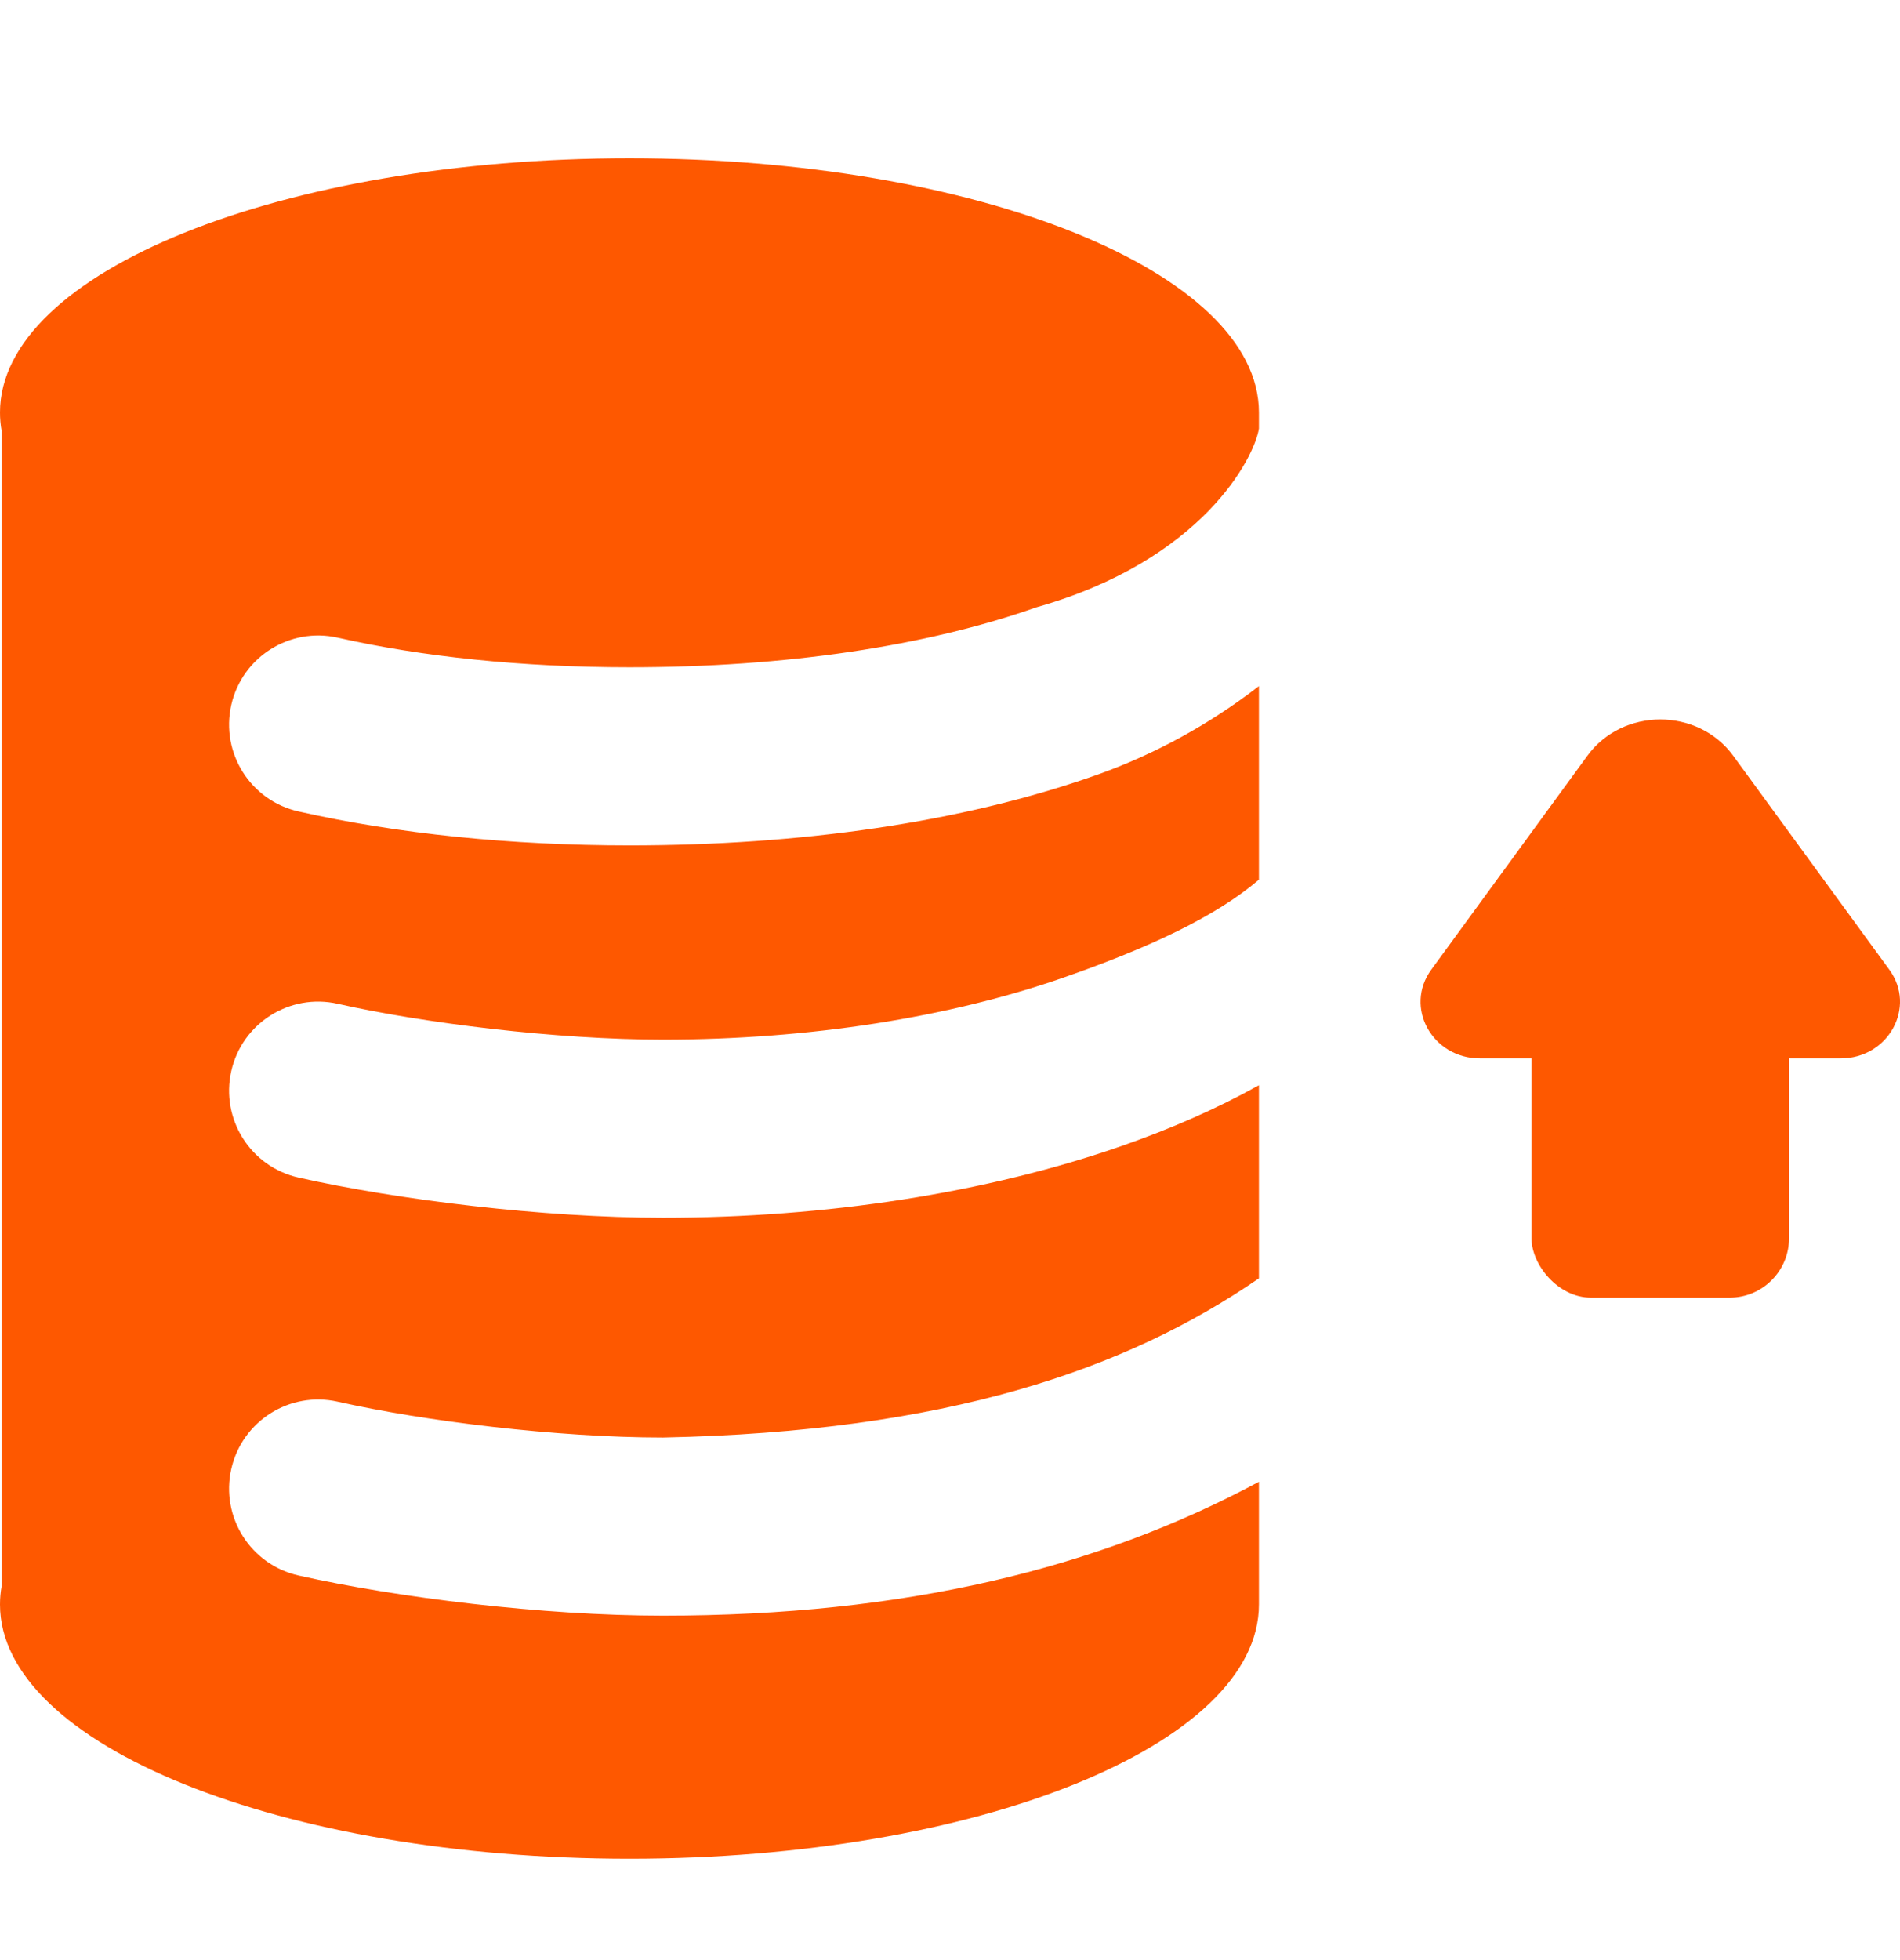
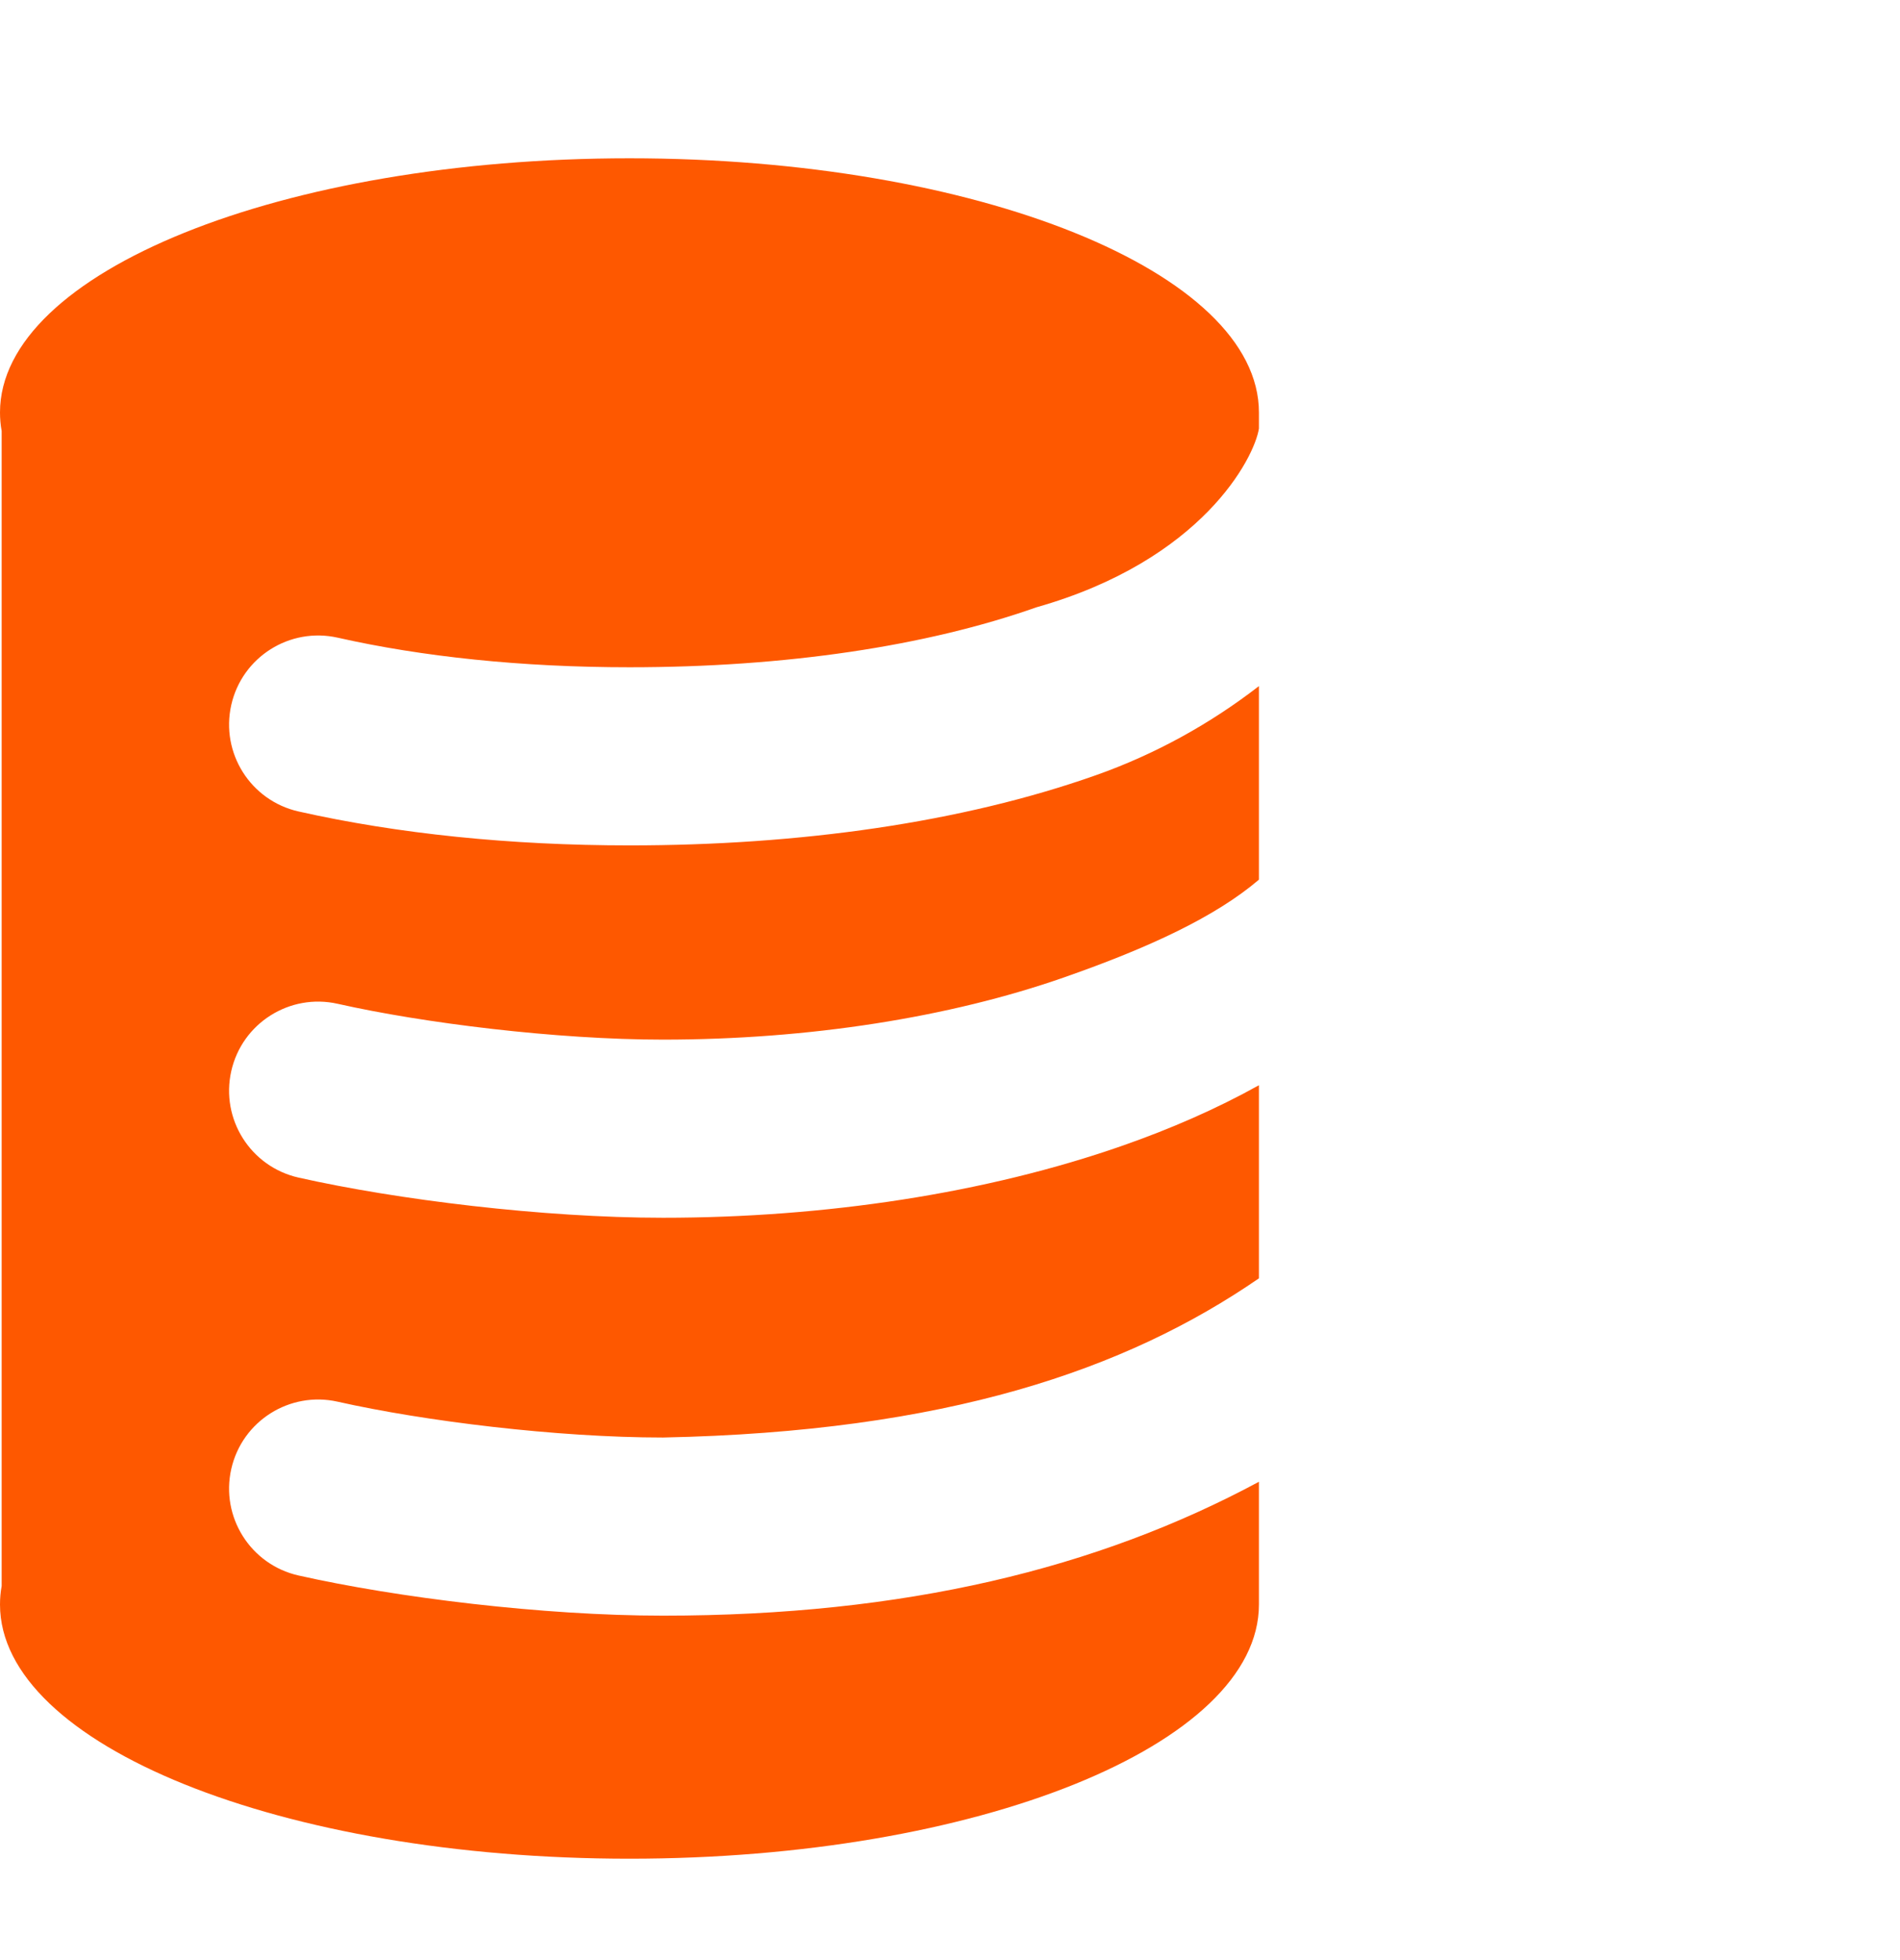
<svg xmlns="http://www.w3.org/2000/svg" fill="none" height="33" viewBox="0 0 32 33" width="32">
  <clipPath id="a">
    <path d="m0 .98h32v32h-32z" />
  </clipPath>
  <g clip-path="url(#a)" fill="#fe5800">
    <path clip-rule="evenodd" d="m21.203 6.945-0.0.02v.25c-.076.491-.953 2.218-3.749 3.01-1.853.654-4.224 1.009-6.853 1.009-1.818 0-3.493-.178-4.913-.498-.808-.182-1.611.325-1.793 1.133s.325 1.611 1.134 1.793c1.67.376 3.569.571 5.573.571 2.87 0 5.596-.384 7.851-1.18 1.002-.353 1.934-.87 2.75-1.502v3.259c-.729.622-1.844 1.143-3.284 1.646-1.928.674-4.302 1.047-6.752 1.047-1.795 0-4.036-.278-5.479-.603-.808-.182-1.611.325-1.793 1.133-.182.808.325 1.611 1.134 1.793 1.648.371 4.111.676 6.138.676 2.728 0 5.445-.411 7.743-1.215.801-.28 1.576-.617 2.293-1.016v3.251c-2.243 1.544-5.27 2.583-10.036 2.68-1.795 0-4.036-.278-5.479-.603-.808-.182-1.611.325-1.793 1.133-.182.808.325 1.611 1.134 1.793 1.648.371 4.111.676 6.138.676 4.069 0 7.316-.792 10.036-2.254v2.047l0.0.02c0 2.363-4.747 4.279-10.602 4.279-5.855 0-10.601-1.916-10.601-4.279 0-.105.009-.21.028-.313v-19.444c-.019-.103-.028-.208-.028-.313 0-2.363 4.746-4.279 10.601-4.279 5.855 0 10.602 1.916 10.602 4.279z" fill-rule="evenodd" />
-     <path d="m31 17.819c.806 0 1.28-.864.82-1.494l-2.628-3.6c-.596-.816-1.863-.816-2.458 0l-2.628 3.6c-.461.631.013 1.494.82 1.494z" />
-     <rect height="6.659" rx="1" width="4.337" x="25.794" y="15.188" />
  </g>
</svg>